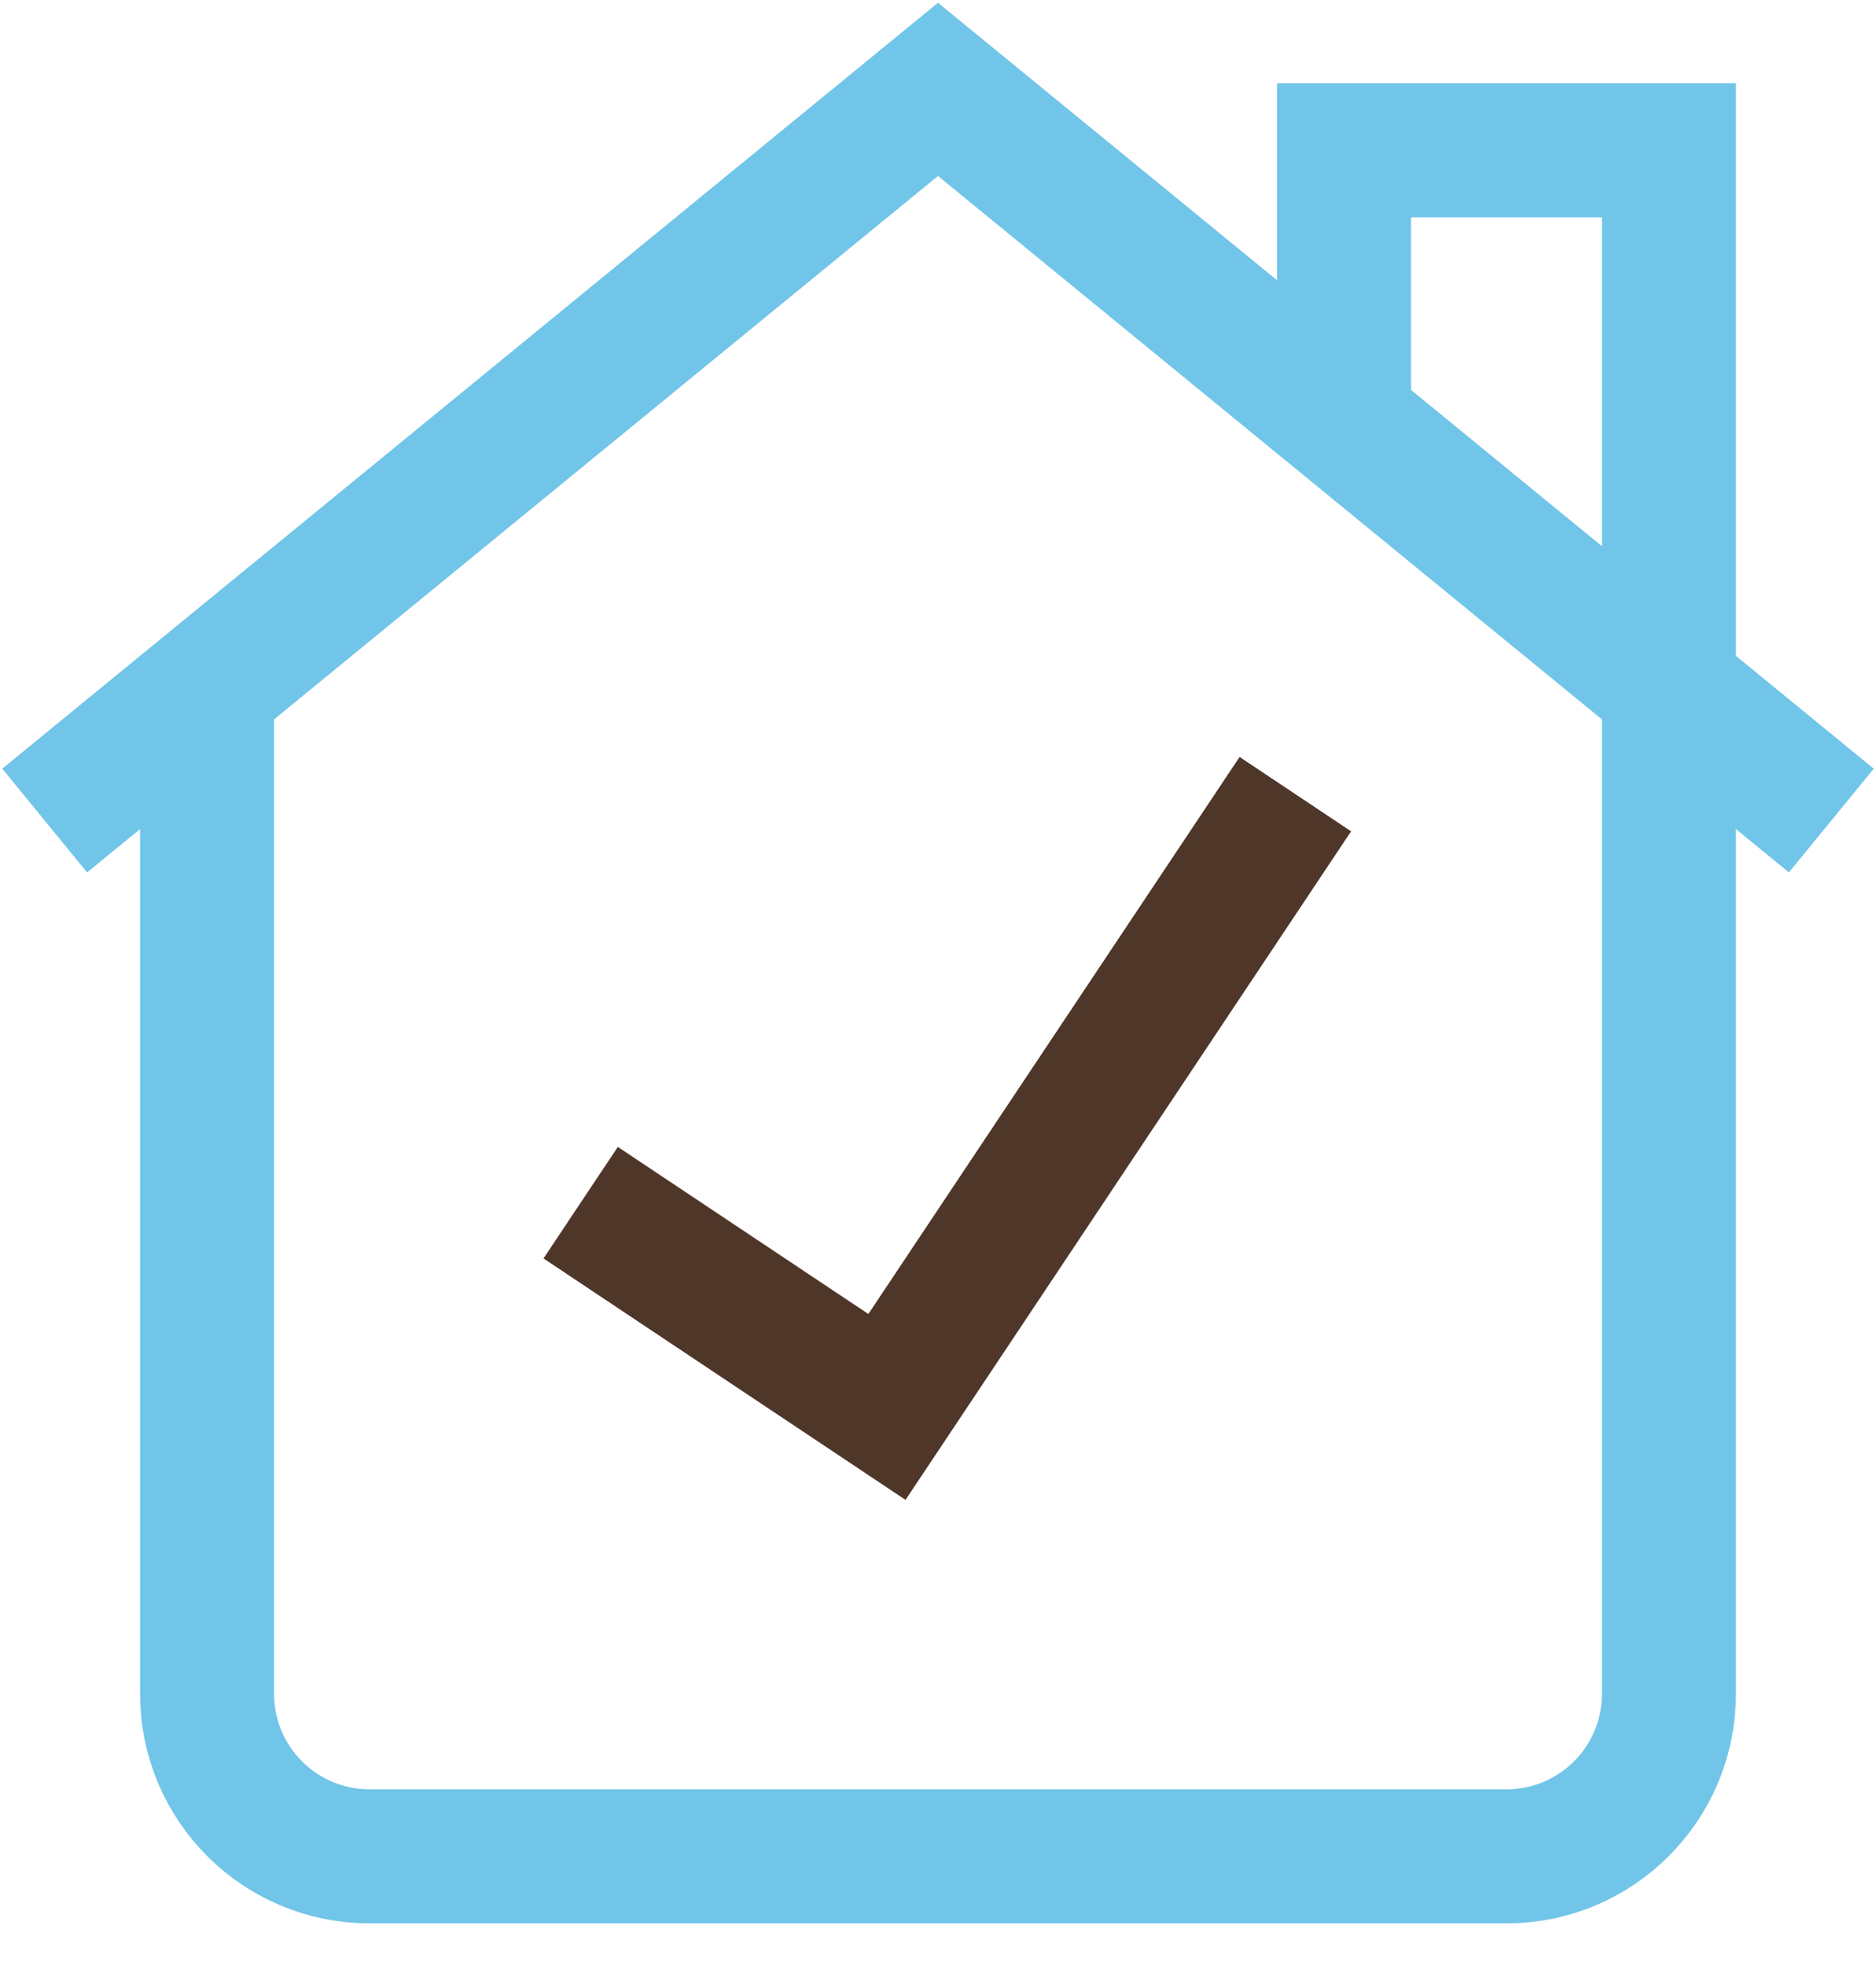
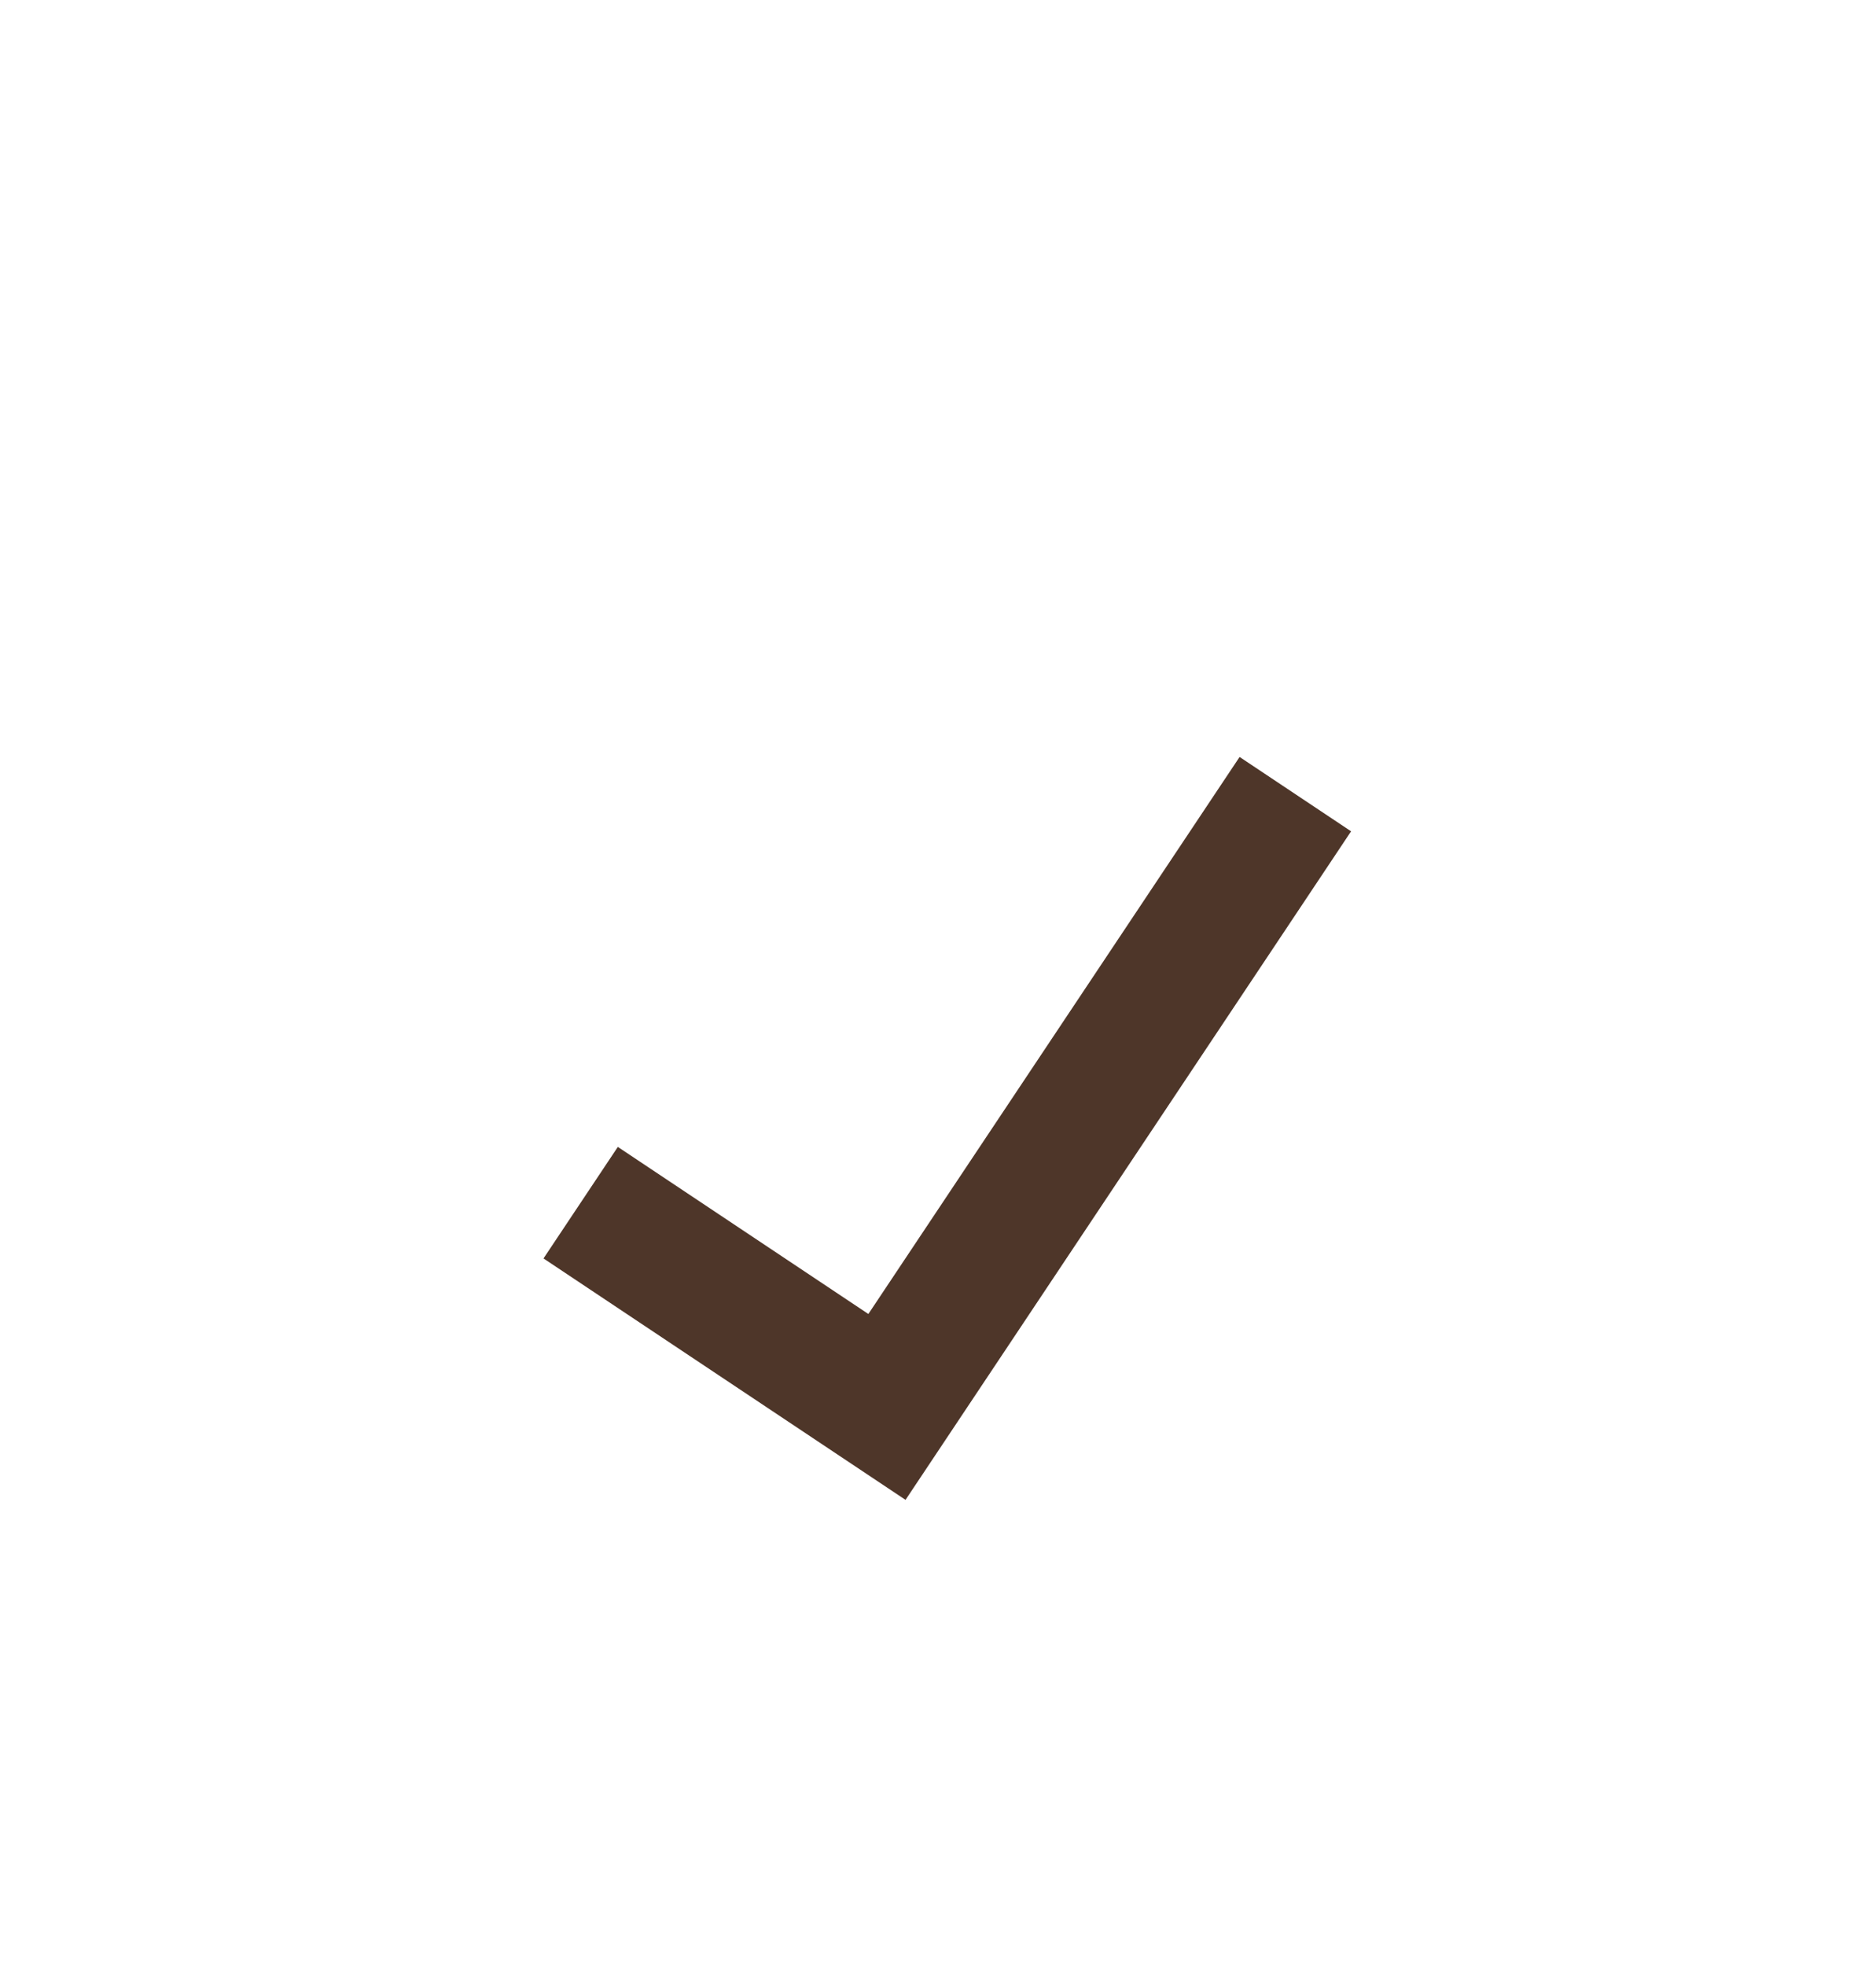
<svg xmlns="http://www.w3.org/2000/svg" width="42px" height="44px" viewBox="0 0 42 44" version="1.1">
  <title>keuring</title>
  <desc>Created with Sketch.</desc>
  <g id="Homepage-2e-correctie" stroke="none" stroke-width="1" fill="none" fill-rule="evenodd">
    <g id="keuring" transform="translate(1, 2)" stroke-width="3">
-       <polyline id="Path" stroke="#71C5E8" points="0 16.364 20 -1.65201186e-13 40 16.364" />
-       <path d="M3.636,13.636 L3.636,35.909 C3.636,37.918 5.264,39.545 7.273,39.545 L32.727,39.545 C34.736,39.545 36.364,37.918 36.364,35.909 L36.364,1.364 L29.091,1.364 L29.091,7.273" id="Path" stroke="#71C5E8" />
      <polyline id="Path" stroke="#4E3629" points="12 24.916 18.857 29.487 28 15.773" />
    </g>
  </g>
</svg>